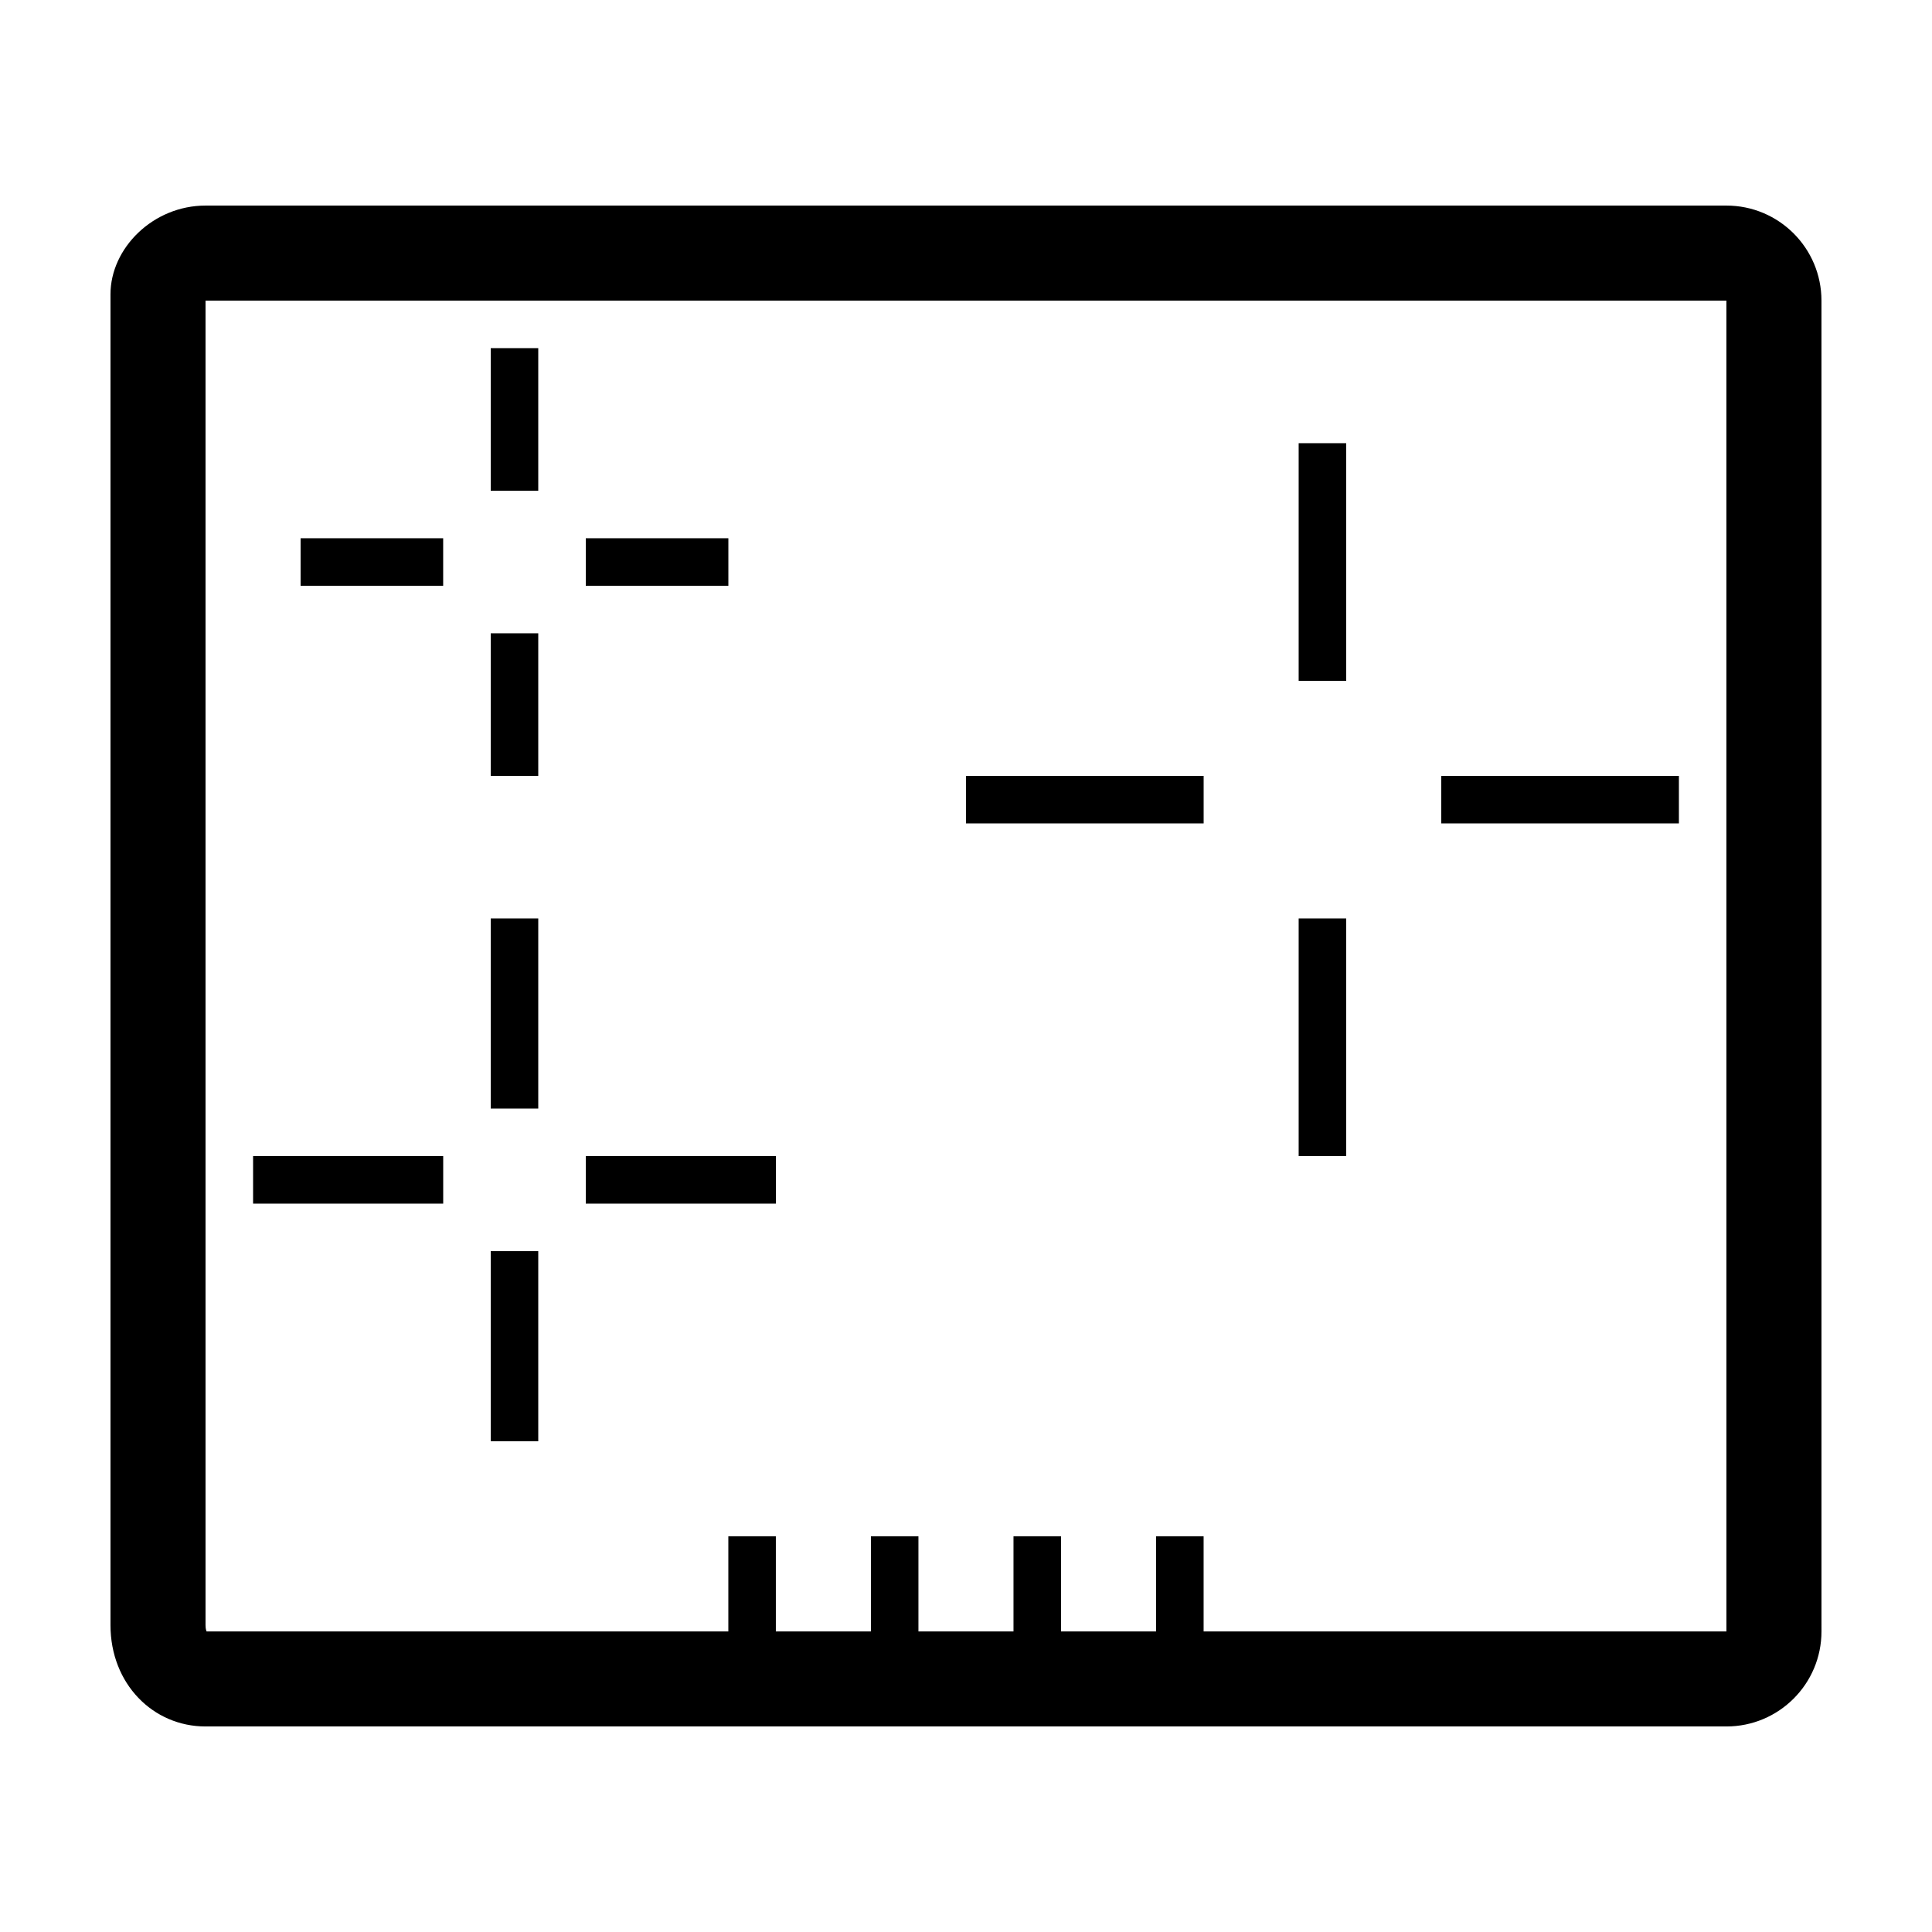
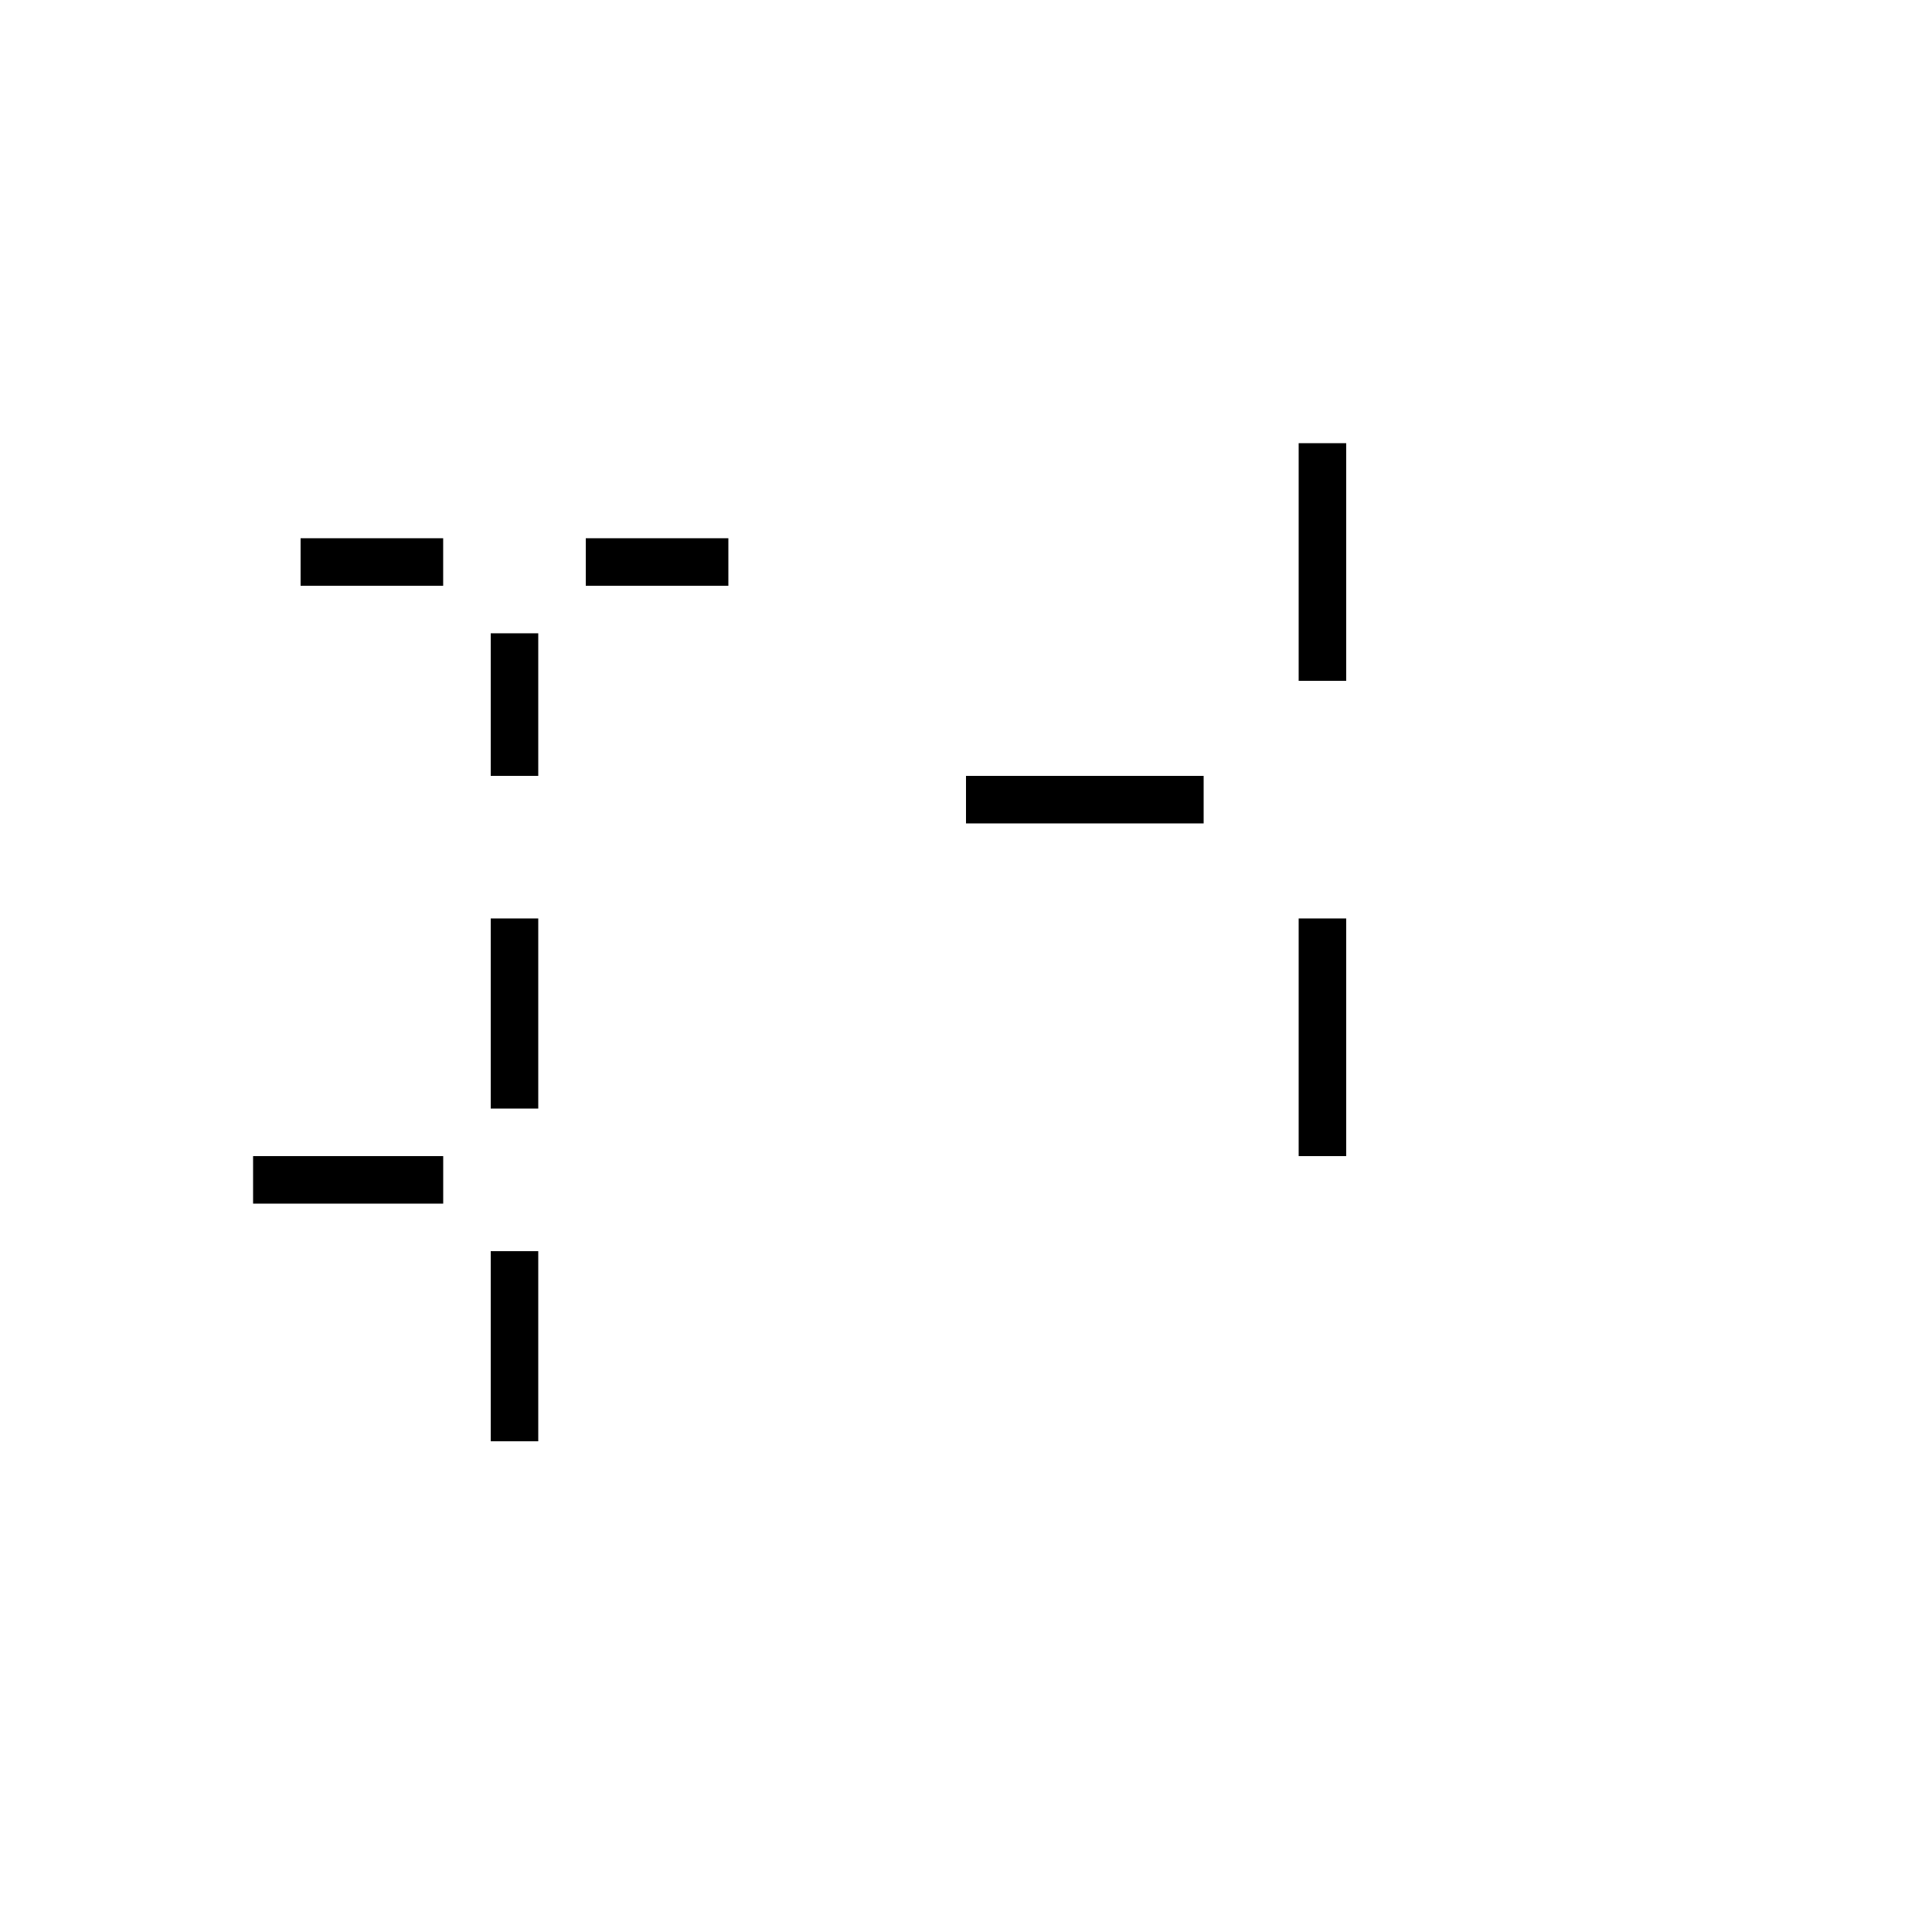
<svg xmlns="http://www.w3.org/2000/svg" fill="#000000" width="800px" height="800px" version="1.1" viewBox="144 144 512 512">
  <g>
-     <path d="m601.52 198.48h-403.05c-13.91 0-25.191 11.281-25.191 23.512v352.67c0 15.586 11.281 26.867 25.191 26.867h403.05c13.91 0 25.191-11.281 25.191-25.191l-0.004-352.67c0-13.91-11.277-25.188-25.188-25.188zm0 377.86h-138.55v-25.191h-12.598v25.191h-25.191v-25.191h-12.594v25.191h-25.191v-25.191h-12.594v25.191h-25.191v-25.191h-12.594v25.191h-138.27c-0.117-0.254-0.281-0.77-0.281-1.68v-350.99h403.05z" />
-     <path d="m274.05 236.26h12.594v37.785h-12.594z" />
    <path d="m274.05 311.83h12.594v37.785h-12.594z" />
    <path d="m299.24 286.64h37.785v12.594h-37.785z" />
    <path d="m223.66 286.64h37.785v12.594h-37.785z" />
    <path d="m274.05 387.4h12.594v50.383h-12.594z" />
    <path d="m274.05 475.57h12.594v50.383h-12.594z" />
-     <path d="m299.24 450.38h50.383v12.594h-50.383z" />
    <path d="m211.07 450.38h50.383v12.594h-50.383z" />
    <path d="m488.16 261.45h12.594v62.977h-12.594z" />
    <path d="m488.16 387.4h12.594v62.977h-12.594z" />
-     <path d="m525.95 349.62h62.977v12.594h-62.977z" />
    <path d="m400 349.62h62.977v12.594h-62.977z" />
  </g>
</svg>